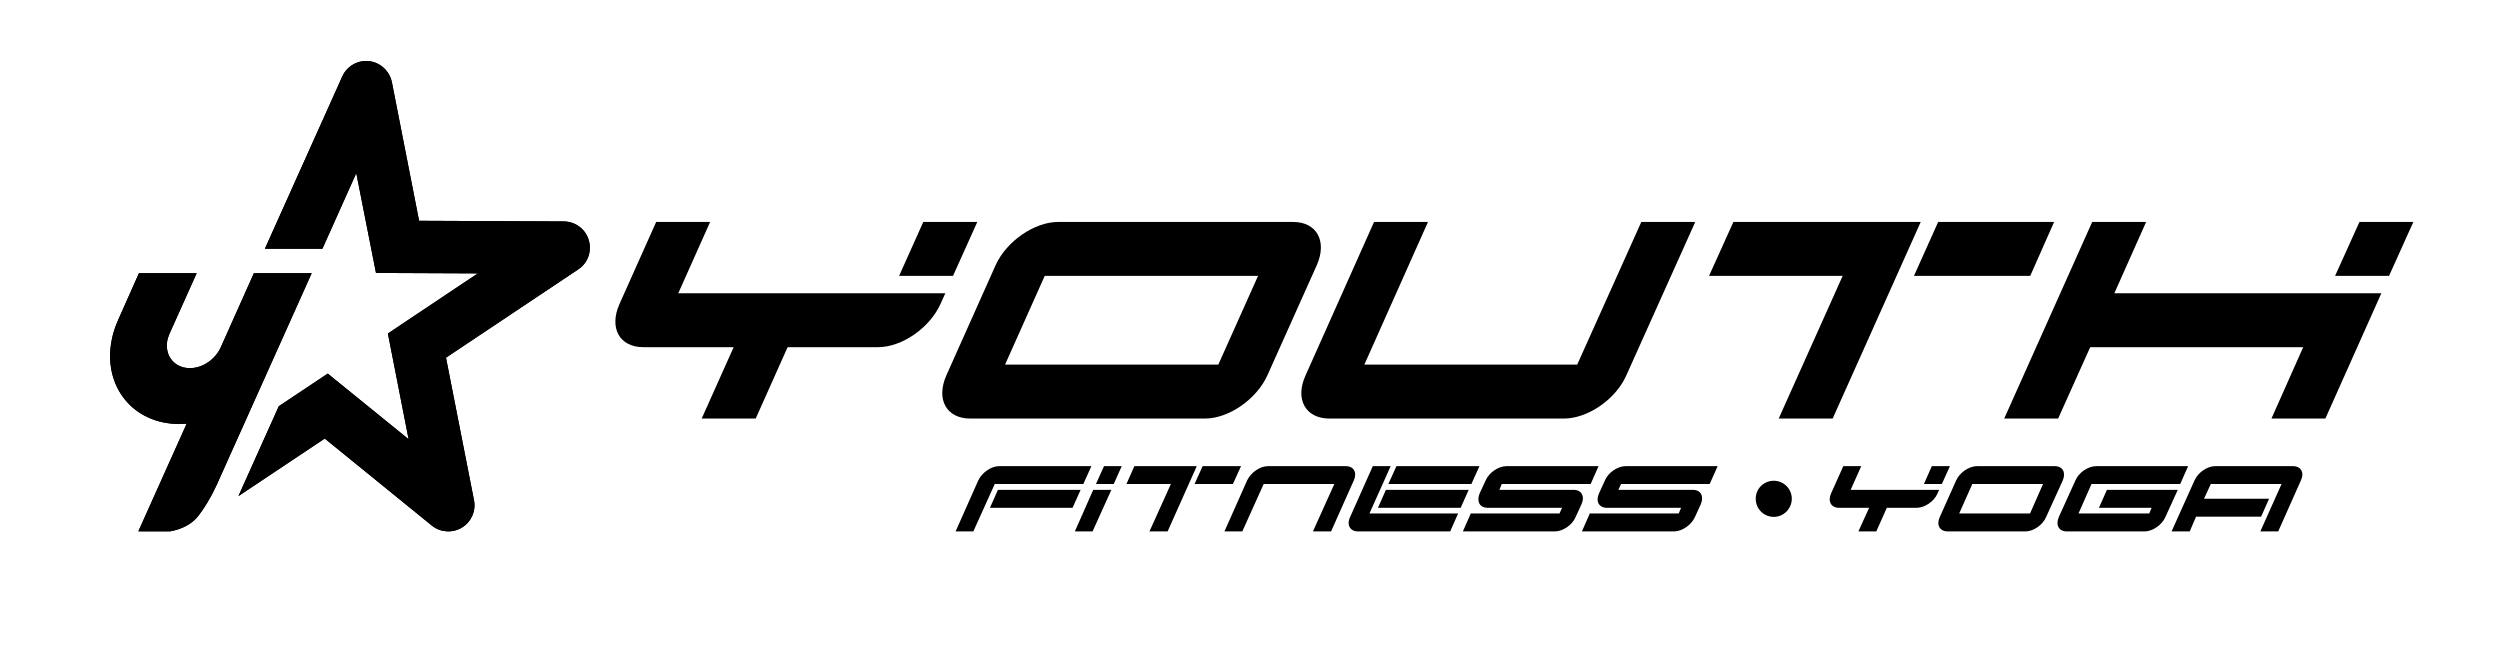
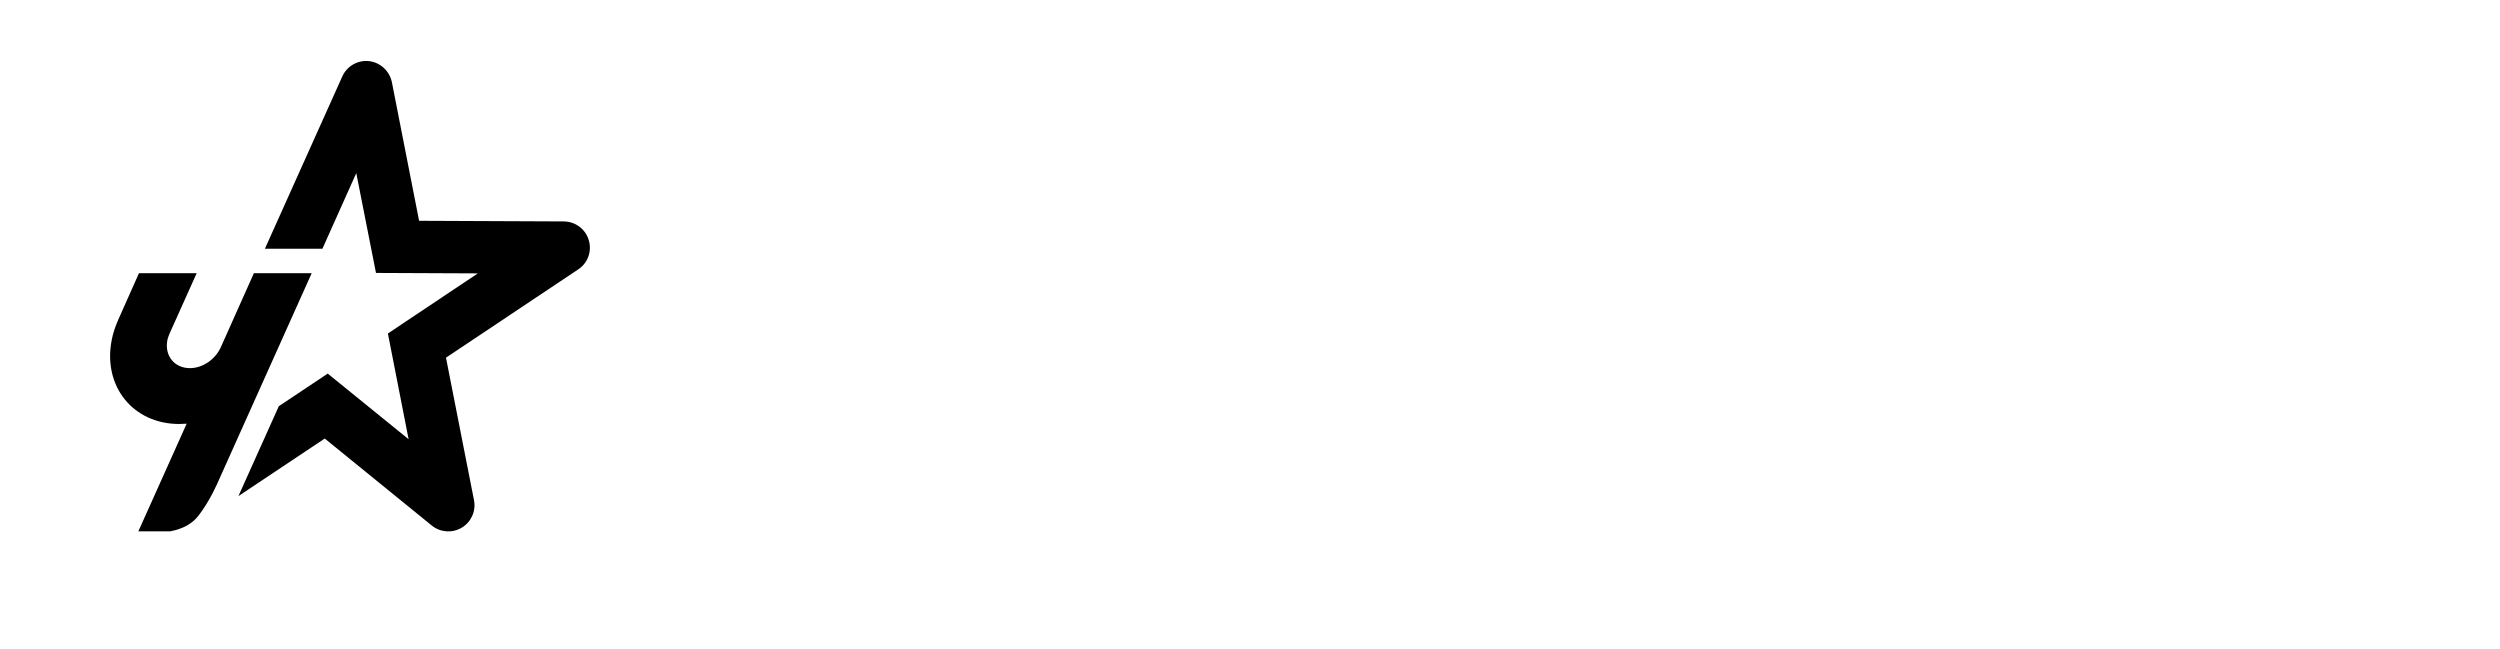
<svg xmlns="http://www.w3.org/2000/svg" version="1.1" id="YOUTH--LOGO" x="0px" y="0px" width="497.24px" height="128.993px" viewBox="0 0 497.24 128.993" enable-background="new 0 0 497.24 128.993" xml:space="preserve">
  <g>
-     <path d="M50.495,54.342l-6.569,14.705c-1.081,2.408-3.565,4.174-6.154,4.174c-3.073,0-5.06-2.455-4.493-5.523   c0.082-0.473,0.438-1.335,0.438-1.335l5.398-12.021H27.637l-4.145,9.309v0.016c-0.573,1.278-1.021,2.618-1.287,4.031   c-1.762,9.168,4.286,16.631,13.438,16.631c0.499,0,0.998-0.033,1.485-0.059l-9.608,21.405c0,0,5.671,0,6.545,0   c-1.195,0,3.008,0,5.399-3.093c2.401-3.075,4.03-7.022,4.03-7.022l18.499-41.218H50.495z M117.098,47.75   c-0.649-2.195-2.666-3.688-4.967-3.708l-28.775-0.127L77.941,16.33c-0.465-2.206-2.285-3.907-4.538-4.173   c-2.251-0.243-4.417,0.997-5.331,3.07l-15.385,34.25h11.439l6.737-15.042l3.92,19.852l20.258,0.089L77.151,66.33l4.12,21.029   L65.183,74.305l-9.729,6.489l-8.031,17.877l17.168-11.445l21.307,17.314c1.678,1.362,4.095,1.534,5.955,0.402   c1.869-1.102,2.85-3.311,2.425-5.448l-5.573-28.354l26.305-17.562C116.924,52.314,117.771,49.949,117.098,47.75z" />
    <g>
-       <path d="M215.469,96.268l1.603-3.551H198.71c-1.572,0-3.389,1.264-4.139,2.843l-4.51,10.138h3.529l4.262-9.43H215.469z     M198.482,97.43l-1.587,3.569h16.432l1.604-3.569H198.482z M213.785,105.697h3.522l3.739-8.268h-3.606L213.785,105.697z     M217.978,96.268h3.541l1.586-3.551h-3.522L217.978,96.268z M246.835,92.717h-7.641l-1.595,3.551h7.624L246.835,92.717z     M225.624,92.717l-1.583,3.551h8.841l-4.26,9.43h3.61l5.799-12.98H225.624z M267.688,92.717h-15.51    c-1.572,0-3.39,1.264-4.136,2.843l-3.233,7.278l-1.277,2.859h3.556l4.25-9.43h14.054l-4.256,9.43h3.608l4.521-10.138    C269.972,93.98,269.264,92.717,267.688,92.717z M275.651,97.43l-1.58,3.569h16.448l1.603-3.569H275.651z M292.653,96.268    l1.605-3.551h-16.513l-1.604,3.551H292.653z M276.597,92.717h-3.553l-4.512,10.121c-0.747,1.576,0,2.859,1.568,2.859h18.333    l1.581-3.571h-17.636L276.597,92.717z M312.989,97.43h-14.77l0.473-1.162h17.681l1.572-3.551h-18.324    c-1.574,0-3.453,1.264-4.132,2.843l-1.193,2.582c-0.655,1.574,0,2.857,1.585,2.857h14.81l-0.507,1.127h-17.648l-1.574,3.571    h18.308c1.574,0,3.464-1.283,4.118-2.859l1.171-2.55C315.264,98.711,314.558,97.43,312.989,97.43z M319.209,95.56l-1.176,2.582    c-0.718,1.574,0,2.857,1.566,2.857h14.766l-0.475,1.127h-17.683l-1.572,3.571h18.342c1.566,0,3.436-1.283,4.138-2.859l1.171-2.55    c0.662-1.577,0-2.858-1.562-2.858h-14.834l0.525-1.162h17.636l1.578-3.551h-18.315C321.735,92.717,319.864,93.98,319.209,95.56z     M352.81,95.619c-2.023,0-3.603,1.595-3.603,3.571c0,1.998,1.579,3.616,3.603,3.616c1.947,0,3.572-1.618,3.572-3.616    C356.382,97.214,354.757,95.619,352.81,95.619z M387.83,92.717h-3.594l-1.578,3.551h3.569L387.83,92.717z M368.089,97.43    l2.1-4.713h-3.568l-2.429,5.425c-0.697,1.574,0,2.857,1.577,2.857h5.99l-2.134,4.698h3.561l2.096-4.698h5.959    c1.574,0,3.468-1.283,4.125-2.857l0.323-0.712H368.089z M408.699,92.717h-15.491c-1.579,0-3.45,1.264-4.136,2.843l-3.26,7.278    c-0.724,1.576,0,2.859,1.583,2.859h15.463c1.579,0,3.446-1.283,4.104-2.859l3.315-7.278    C410.939,93.98,410.278,92.717,408.699,92.717z M403.766,102.126h-14.09l2.609-5.858h14.063L403.766,102.126z M419.063,97.43    l-1.599,3.569h10.488l-0.474,1.127h-14.071l2.585-5.858h17.642l1.576-3.551h-18.306c-1.578,0-3.455,1.264-4.111,2.843    l-3.304,7.278c-0.676,1.576,0,2.859,1.579,2.859h15.491c1.566,0,3.446-1.283,4.126-2.859l2.467-5.408H419.063z M456.069,92.717    h-15.49c-1.58,0-3.405,1.264-4.102,2.843l-4.561,10.138h3.61l1.262-2.938h12.944l1.578-3.569h-12.937l1.348-2.923h14.072    l-4.222,9.43h3.554l4.515-10.138C458.39,93.98,457.642,92.717,456.069,92.717z" />
-       <path d="M194.381,44.144H183.64l-4.81,10.722h10.724L194.381,44.144z M134.907,58.323l6.335-14.18h-10.732l-7.3,16.331    c-2.108,4.75,0,8.578,4.752,8.578h17.959l-6.356,14.196h10.742l6.346-14.196h17.991c4.742,0,10.261-3.828,12.41-8.578l0.973-2.151    H134.907z M469.286,44.144l-4.844,10.722h10.732l4.834-10.722H469.286z M426.856,44.144h-10.724l-17.504,39.105h10.727    l6.378-14.196h42.363l-6.313,14.196h10.724l11.134-24.926h-53.105L426.856,44.144z M257.18,44.144h-46.711    c-4.724,0-10.273,3.829-12.431,8.57l-9.812,21.945c-2.1,4.746,0,8.59,4.736,8.59h46.704c4.735,0,10.259-3.844,12.409-8.59    l9.844-21.945C263.989,47.973,261.919,44.144,257.18,44.144z M242.32,72.515h-42.416l7.892-17.649h42.428L242.32,72.515z     M408.555,44.144h-23.059l-4.813,10.722h23.123L408.555,44.144z M344.765,44.144l-4.842,10.722h26.579l-12.726,28.384h10.732    l17.516-39.105H344.765z M313.703,72.515h-42.337l12.657-28.371h-10.73l-13.622,30.516c-2.17,4.746,0,8.59,4.743,8.59h46.646    c4.743,0,10.327-3.844,12.409-8.59l13.709-30.516h-10.727L313.703,72.515z" />
-     </g>
+       </g>
  </g>
  <g>
    <path d="M50.495,54.342l-6.569,14.705c-1.081,2.408-3.565,4.174-6.154,4.174c-3.073,0-5.06-2.455-4.493-5.523   c0.082-0.473,0.438-1.335,0.438-1.335l5.398-12.021H27.637l-4.145,9.309v0.016c-0.573,1.278-1.021,2.618-1.287,4.031   c-1.762,9.168,4.286,16.631,13.438,16.631c0.499,0,0.998-0.033,1.485-0.059l-9.608,21.405c0,0,5.671,0,6.545,0   c-1.195,0,3.008,0,5.399-3.093c2.401-3.075,4.03-7.022,4.03-7.022l18.499-41.218H50.495z M117.098,47.75   c-0.649-2.195-2.666-3.688-4.967-3.708l-28.775-0.127L77.941,16.33c-0.465-2.206-2.285-3.907-4.538-4.173   c-2.251-0.243-4.417,0.997-5.331,3.07l-15.385,34.25h11.439l6.737-15.042l3.92,19.852l20.258,0.089L77.151,66.33l4.12,21.029   L65.183,74.305l-9.729,6.489l-8.031,17.877l17.168-11.445l21.307,17.314c1.678,1.362,4.095,1.534,5.955,0.402   c1.869-1.102,2.85-3.311,2.425-5.448l-5.573-28.354l26.305-17.562C116.924,52.314,117.771,49.949,117.098,47.75z" />
    <g display="none">
-       <path display="inline" d="M215.469,96.268l1.603-3.551H198.71c-1.572,0-3.389,1.264-4.139,2.843l-4.51,10.138h3.529l4.262-9.43    H215.469z M198.482,97.43l-1.587,3.569h16.432l1.604-3.569H198.482z M213.785,105.697h3.522l3.739-8.268h-3.606L213.785,105.697z     M217.978,96.268h3.541l1.586-3.551h-3.522L217.978,96.268z M246.835,92.717h-7.641l-1.595,3.551h7.624L246.835,92.717z     M225.624,92.717l-1.583,3.551h8.841l-4.26,9.43h3.61l5.799-12.98H225.624z M267.688,92.717h-15.51    c-1.572,0-3.39,1.264-4.136,2.843l-3.233,7.278l-1.277,2.859h3.556l4.25-9.43h14.054l-4.256,9.43h3.608l4.521-10.138    C269.972,93.98,269.264,92.717,267.688,92.717z M275.651,97.43l-1.58,3.569h16.448l1.603-3.569H275.651z M292.653,96.268    l1.605-3.551h-16.513l-1.604,3.551H292.653z M276.597,92.717h-3.553l-4.512,10.121c-0.747,1.576,0,2.859,1.568,2.859h18.333    l1.581-3.571h-17.636L276.597,92.717z M312.989,97.43h-14.77l0.473-1.162h17.681l1.572-3.551h-18.324    c-1.574,0-3.453,1.264-4.132,2.843l-1.193,2.582c-0.655,1.574,0,2.857,1.585,2.857h14.81l-0.507,1.127h-17.648l-1.574,3.571    h18.308c1.574,0,3.464-1.283,4.118-2.859l1.171-2.55C315.264,98.711,314.558,97.43,312.989,97.43z M319.209,95.56l-1.176,2.582    c-0.718,1.574,0,2.857,1.566,2.857h14.766l-0.475,1.127h-17.683l-1.572,3.571h18.342c1.566,0,3.436-1.283,4.138-2.859l1.171-2.55    c0.662-1.577,0-2.858-1.562-2.858h-14.834l0.525-1.162h17.636l1.578-3.551h-18.315C321.735,92.717,319.864,93.98,319.209,95.56z     M352.81,95.619c-2.023,0-3.603,1.595-3.603,3.571c0,1.998,1.579,3.616,3.603,3.616c1.947,0,3.572-1.618,3.572-3.616    C356.382,97.214,354.757,95.619,352.81,95.619z M387.83,92.717h-3.594l-1.578,3.551h3.569L387.83,92.717z M368.089,97.43    l2.1-4.713h-3.568l-2.429,5.425c-0.697,1.574,0,2.857,1.577,2.857h5.99l-2.134,4.698h3.561l2.096-4.698h5.959    c1.574,0,3.468-1.283,4.125-2.857l0.323-0.712H368.089z M408.699,92.717h-15.491c-1.579,0-3.45,1.264-4.136,2.843l-3.26,7.278    c-0.724,1.576,0,2.859,1.583,2.859h15.463c1.579,0,3.446-1.283,4.104-2.859l3.315-7.278    C410.939,93.98,410.278,92.717,408.699,92.717z M403.766,102.126h-14.09l2.609-5.858h14.063L403.766,102.126z M419.063,97.43    l-1.599,3.569h10.488l-0.474,1.127h-14.071l2.585-5.858h17.642l1.576-3.551h-18.306c-1.578,0-3.455,1.264-4.111,2.843    l-3.304,7.278c-0.676,1.576,0,2.859,1.579,2.859h15.491c1.566,0,3.446-1.283,4.126-2.859l2.467-5.408H419.063z M456.069,92.717    h-15.49c-1.58,0-3.405,1.264-4.102,2.843l-4.561,10.138h3.61l1.262-2.938h12.944l1.578-3.569h-12.937l1.348-2.923h14.072    l-4.222,9.43h3.554l4.515-10.138C458.39,93.98,457.642,92.717,456.069,92.717z" />
-       <path display="inline" d="M194.381,44.144H183.64l-4.81,10.722h10.724L194.381,44.144z M134.907,58.323l6.335-14.18h-10.732    l-7.3,16.331c-2.108,4.75,0,8.578,4.752,8.578h17.959l-6.356,14.196h10.742l6.346-14.196h17.991c4.742,0,10.261-3.828,12.41-8.578    l0.973-2.151H134.907z M469.286,44.144l-4.844,10.722h10.732l4.834-10.722H469.286z M426.856,44.144h-10.724l-17.504,39.105    h10.727l6.378-14.196h42.363l-6.313,14.196h10.724l11.134-24.926h-53.105L426.856,44.144z M257.18,44.144h-46.711    c-4.724,0-10.273,3.829-12.431,8.57l-9.812,21.945c-2.1,4.746,0,8.59,4.736,8.59h46.704c4.735,0,10.259-3.844,12.409-8.59    l9.844-21.945C263.989,47.973,261.919,44.144,257.18,44.144z M242.32,72.515h-42.416l7.892-17.649h42.428L242.32,72.515z     M408.555,44.144h-23.059l-4.813,10.722h23.123L408.555,44.144z M344.765,44.144l-4.842,10.722h26.579l-12.726,28.384h10.732    l17.516-39.105H344.765z M313.703,72.515h-42.337l12.657-28.371h-10.73l-13.622,30.516c-2.17,4.746,0,8.59,4.743,8.59h46.646    c4.743,0,10.327-3.844,12.409-8.59l13.709-30.516h-10.727L313.703,72.515z" />
-     </g>
+       </g>
  </g>
</svg>